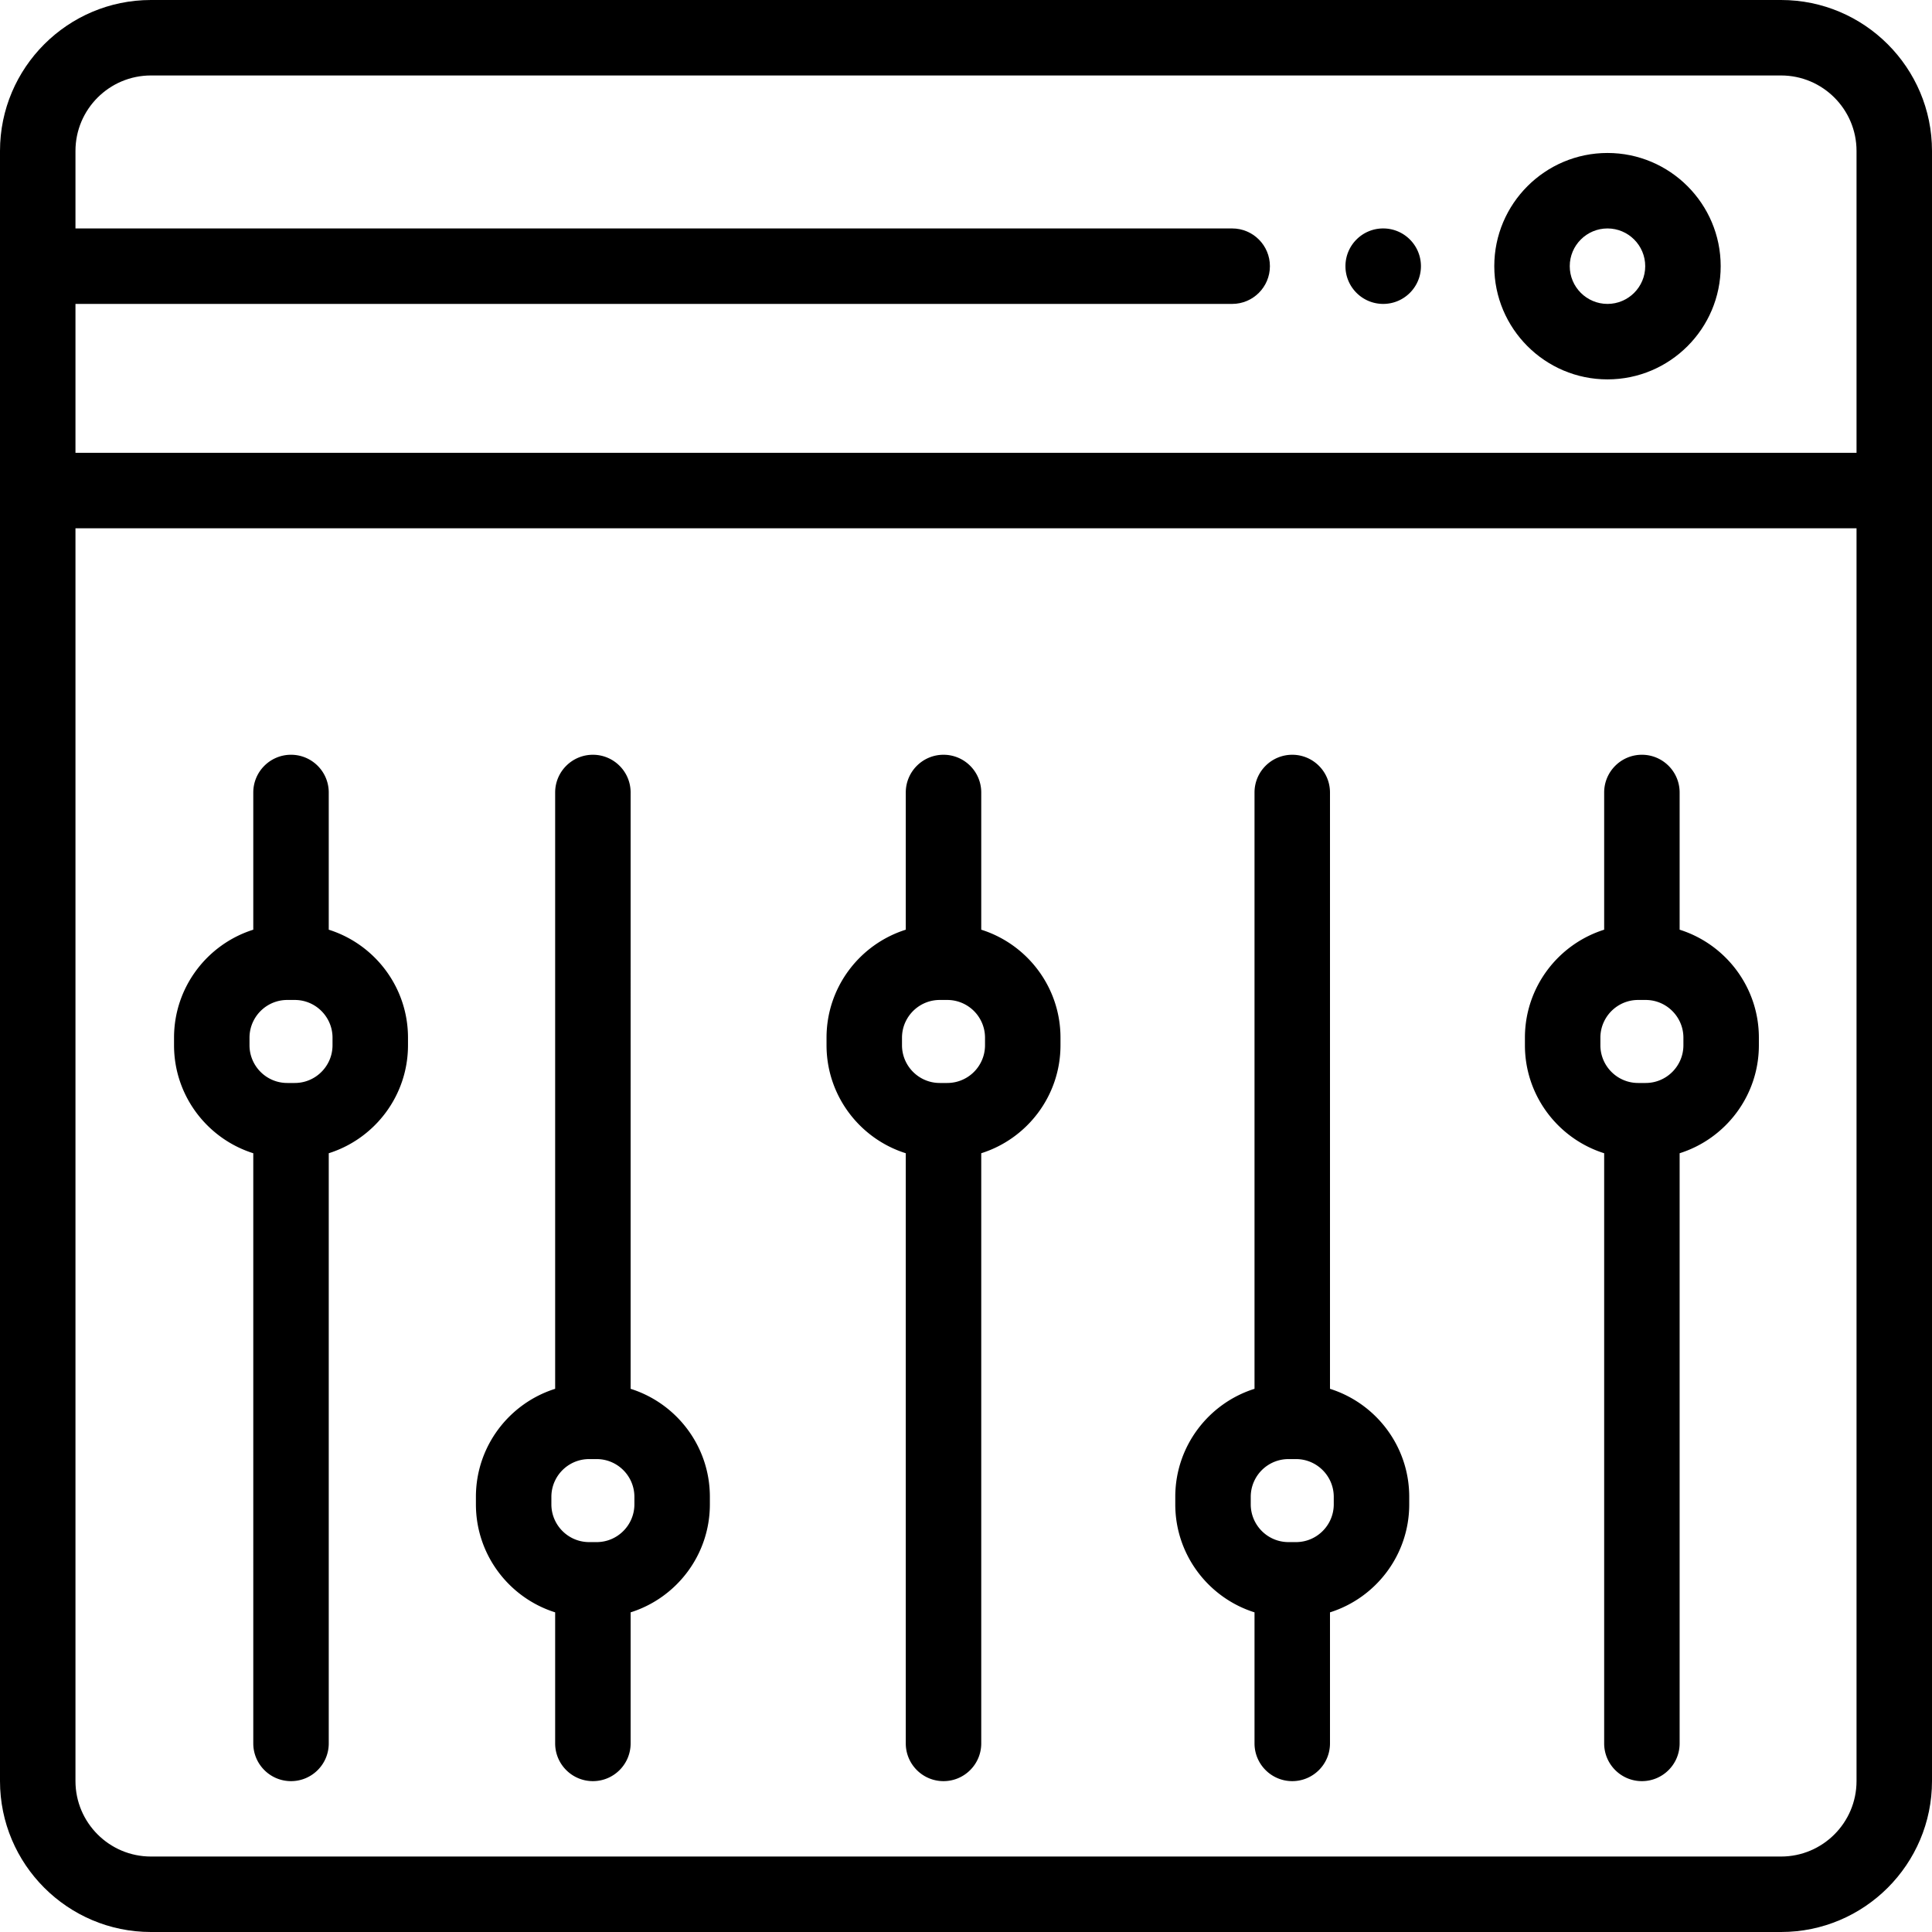
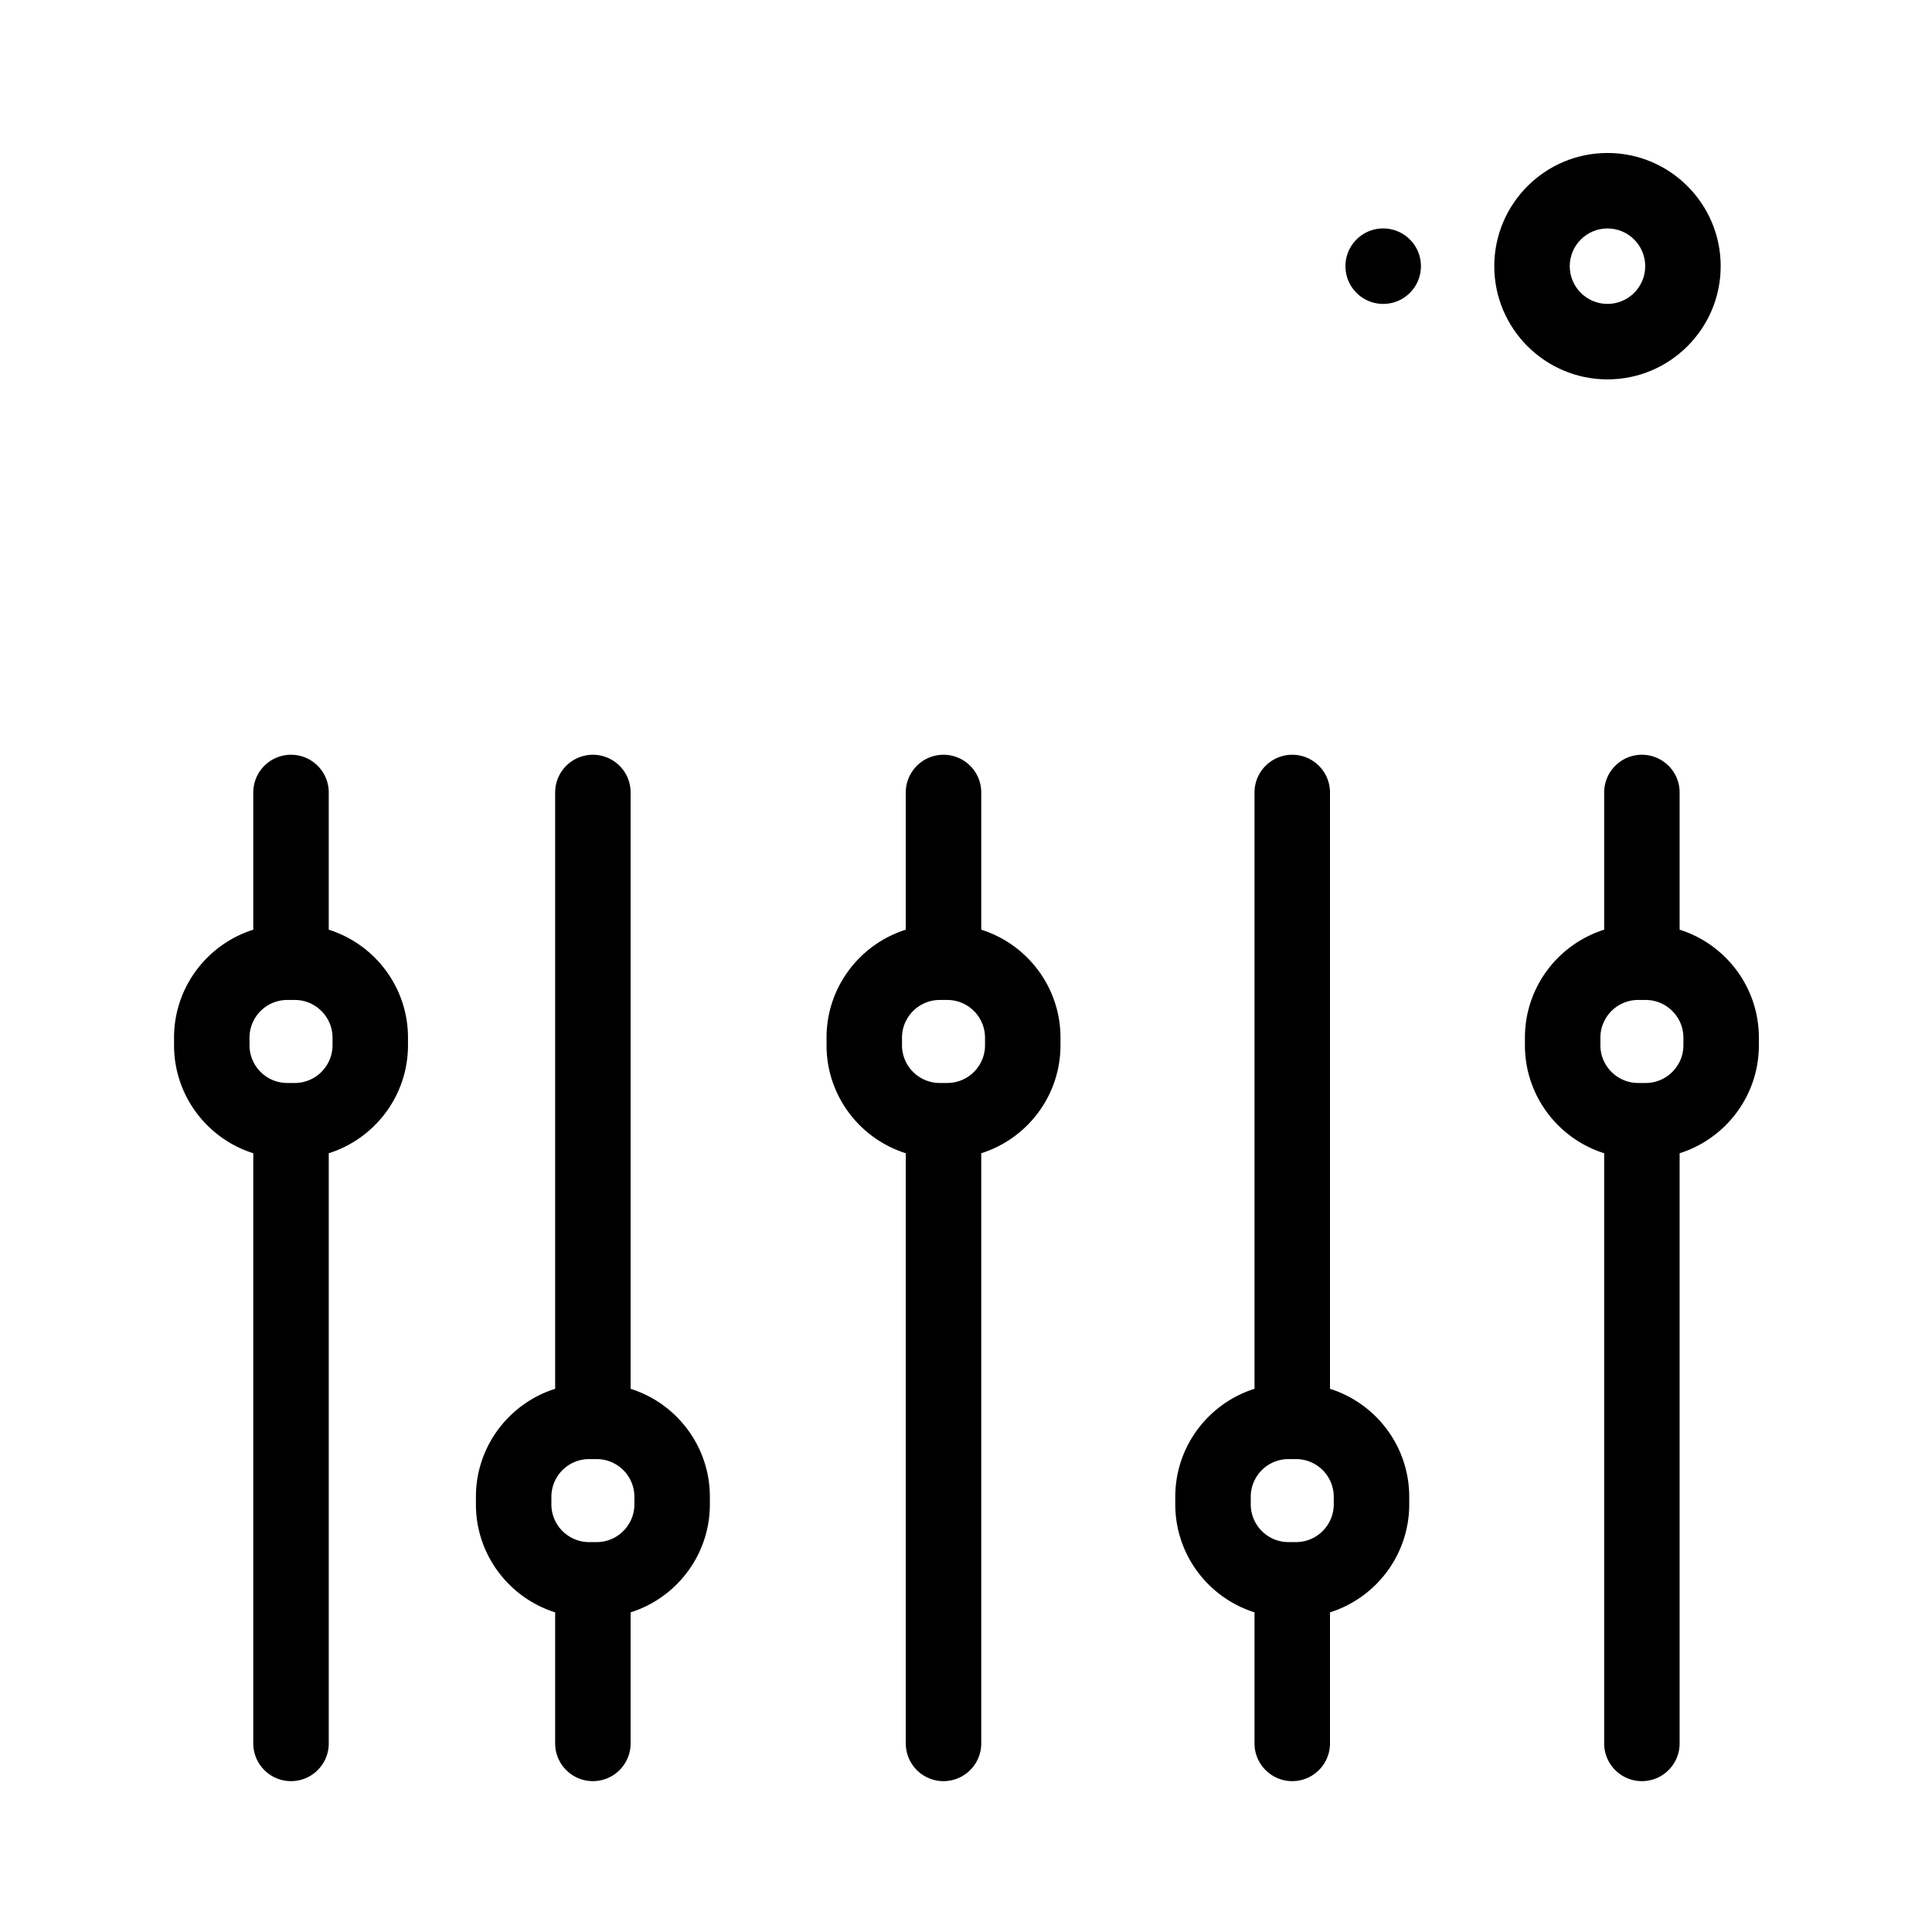
<svg xmlns="http://www.w3.org/2000/svg" width="512" height="512">
  <path d="M426 100.54c-16.543 0-30-13.458-30-30 0-16.54 13.457-30 30-30s30 13.46 30 30c0 16.542-13.457 30-30 30zm0-40c-5.516 0-10 4.487-10 10 0 5.515 4.484 10 10 10s10-4.485 10-10c0-5.513-4.484-10-10-10zm0 0" data-original="#000000" />
-   <path d="M472 0H40C17.941 0 0 17.941 0 40v432c0 22.059 17.941 40 40 40h432c22.059 0 40-17.941 40-40V40c0-22.059-17.941-40-40-40zM20 80.54h306.54c5.519 0 10-4.481 10-10 0-5.52-4.481-10-10-10H20V40c0-11.031 8.969-20 20-20h432c11.031 0 20 8.969 20 20v80H20zM492 472c0 11.031-8.969 20-20 20H40c-11.031 0-20-8.969-20-20V140h472zm0 0" data-original="#000000" />
  <path d="M366.563 80.54c-5.524 0-10.004-4.478-10.004-10 0-5.52 4.472-10 9.992-10h.011c5.524 0 10 4.48 10 10 0 5.522-4.476 10-10 10zM352.46 368.05V210.02c0-5.52-4.48-10-10-10s-10 4.48-10 10v158.03c-12.16 3.829-21 15.212-21 28.622v2c0 13.406 8.84 24.789 21 28.617v34.73c0 5.52 4.48 10 10 10s10-4.48 10-10v-34.73c12.16-3.828 21-15.21 21-28.617v-2c0-13.41-8.84-24.793-21-28.621zm1 30.622c0 1.547-.36 3.027-1 4.348-1.621 3.34-5.05 5.652-9 5.652h-2c-3.961 0-7.383-2.313-9-5.652-.64-1.32-1-2.801-1-4.348v-2c0-1.55.36-3.031 1-4.352a9.998 9.998 0 0 1 9-5.648h2c3.95 0 7.379 2.308 9 5.648.64 1.32 1 2.801 1 4.352zm91.66-152.293v-36.36c0-5.519-4.473-10-10-10-5.52 0-10 4.481-10 10v36.36c-12.16 3.832-21 15.21-21 28.621v2c0 13.41 8.84 24.79 21 28.621V462.02c0 5.52 4.48 10 10 10 5.527 0 10-4.48 10-10V305.62c12.16-3.832 21-15.21 21-28.621v-2c0-13.41-8.84-24.79-21-28.621zm1 30.621c0 1.559-.36 3.04-1 4.352-1.621 3.34-5.043 5.648-9 5.648h-2c-3.95 0-7.383-2.309-9-5.648a9.905 9.905 0 0 1-1-4.352v-2c0-1.559.36-3.04 1-4.352 1.617-3.34 5.05-5.648 9-5.648h2c3.957 0 7.379 2.309 9 5.648.64 1.313 1 2.793 1 4.352zM260.04 246.379v-36.36c0-5.519-4.48-10-10-10s-10 4.481-10 10v36.36c-12.16 3.832-21 15.21-21 28.621v2c0 13.41 8.84 24.79 21 28.621V462.02c0 5.52 4.48 10 10 10s10-4.48 10-10V305.62c12.16-3.832 21-15.21 21-28.621v-2c0-13.41-8.84-24.79-21-28.621zm1 30.621c0 1.559-.36 3.04-1 4.352a9.998 9.998 0 0 1-9 5.648h-2c-3.95 0-7.379-2.309-9-5.648a9.905 9.905 0 0 1-1-4.352v-2c0-1.559.36-3.04 1-4.352 1.621-3.34 5.05-5.648 9-5.648h2a9.998 9.998 0 0 1 9 5.648c.64 1.313 1 2.793 1 4.352zm-93.918 91.05V210.02c0-5.52-4.473-10-10-10-5.52 0-10 4.48-10 10v158.03c-12.16 3.829-21 15.212-21 28.622v2c0 13.406 8.84 24.789 21 28.617v34.73c0 5.52 4.48 10 10 10 5.527 0 10-4.48 10-10v-34.73c12.16-3.828 21-15.21 21-28.617v-2c0-13.41-8.84-24.793-21-28.621zm1 30.622c0 1.547-.36 3.027-1 4.348-1.621 3.34-5.043 5.652-9 5.652h-2c-3.95 0-7.383-2.313-9-5.652-.64-1.32-1-2.801-1-4.348v-2c0-1.55.36-3.031 1-4.352 1.617-3.34 5.05-5.648 9-5.648h2c3.957 0 7.379 2.308 9 5.648.64 1.32 1 2.801 1 4.352zm-81-152.293v-36.36c0-5.519-4.473-10-10-10-5.52 0-10 4.481-10 10v36.36c-12.16 3.832-21 15.21-21 28.621v2c0 13.41 8.84 24.79 21 28.621V462.02c0 5.52 4.48 10 10 10 5.527 0 10-4.48 10-10V305.62c12.16-3.832 21-15.21 21-28.621v-2c0-13.41-8.84-24.79-21-28.621zm1 30.621c0 1.559-.36 3.04-1 4.352-1.621 3.34-5.043 5.648-9 5.648h-2c-3.95 0-7.383-2.309-9-5.648a9.905 9.905 0 0 1-1-4.352v-2c0-1.559.36-3.04 1-4.352 1.617-3.34 5.05-5.648 9-5.648h2c3.957 0 7.379 2.309 9 5.648.64 1.313 1 2.793 1 4.352zm0 0" data-original="#000000" />
</svg>